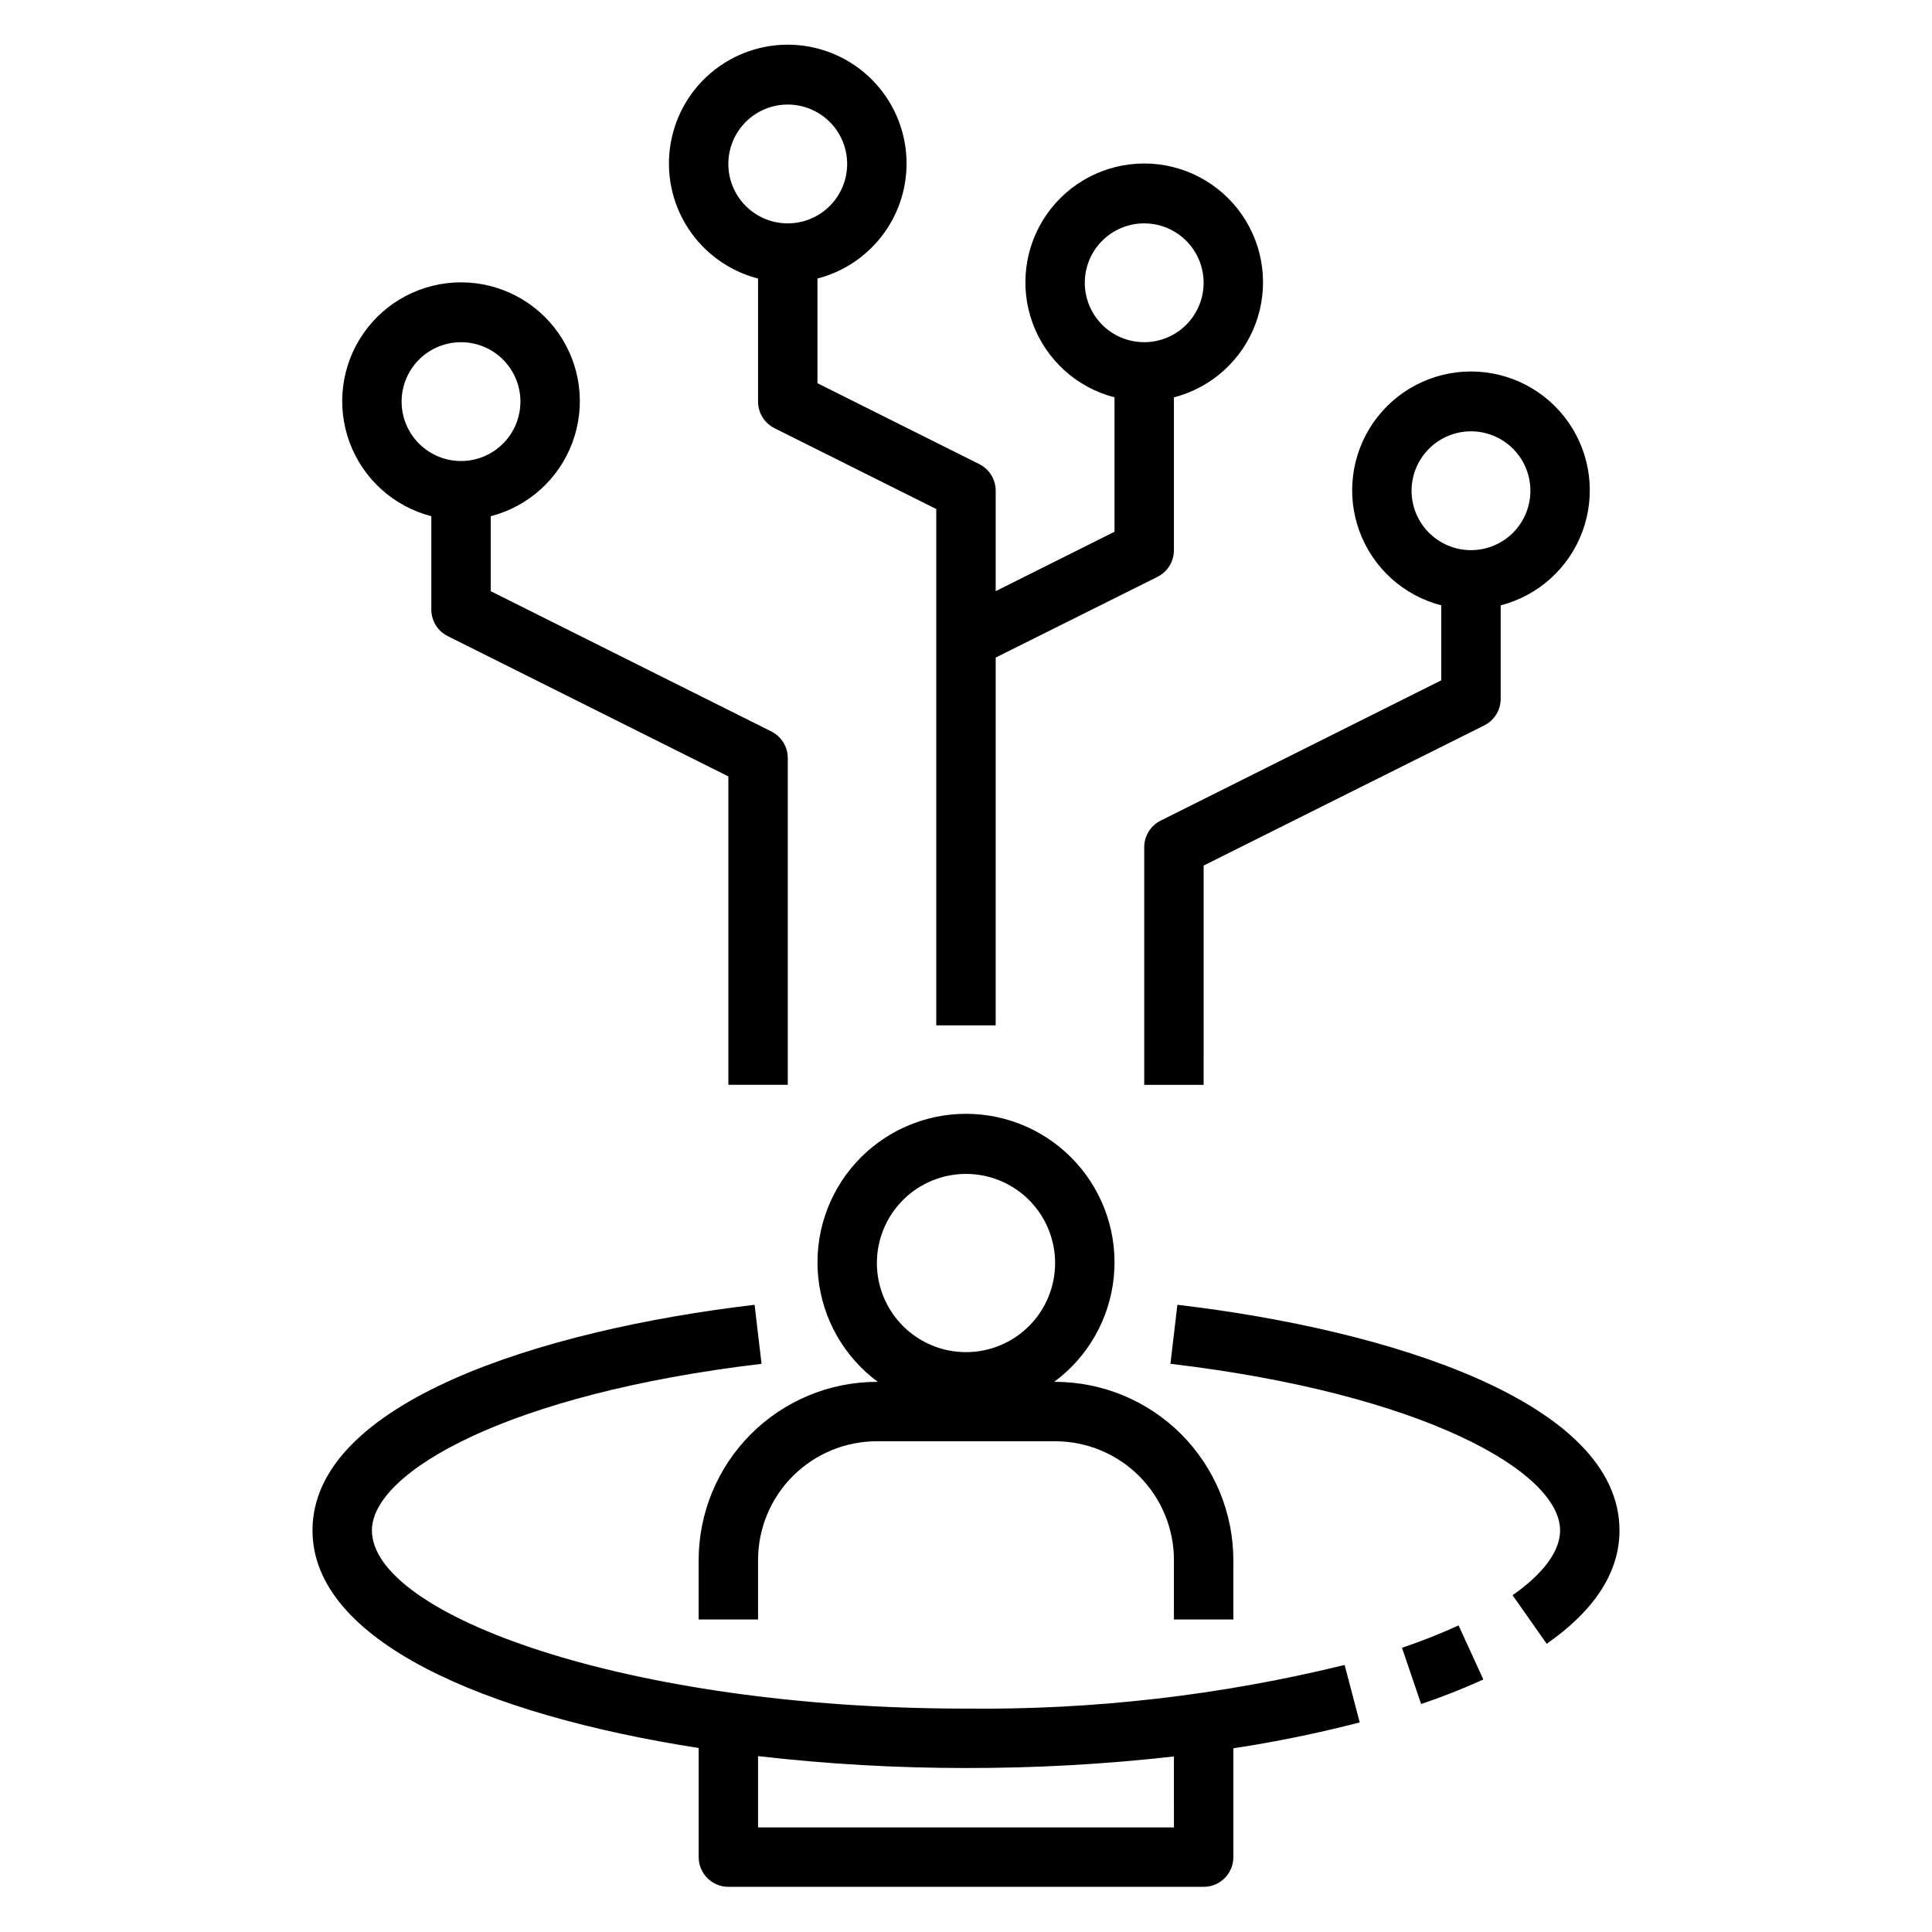
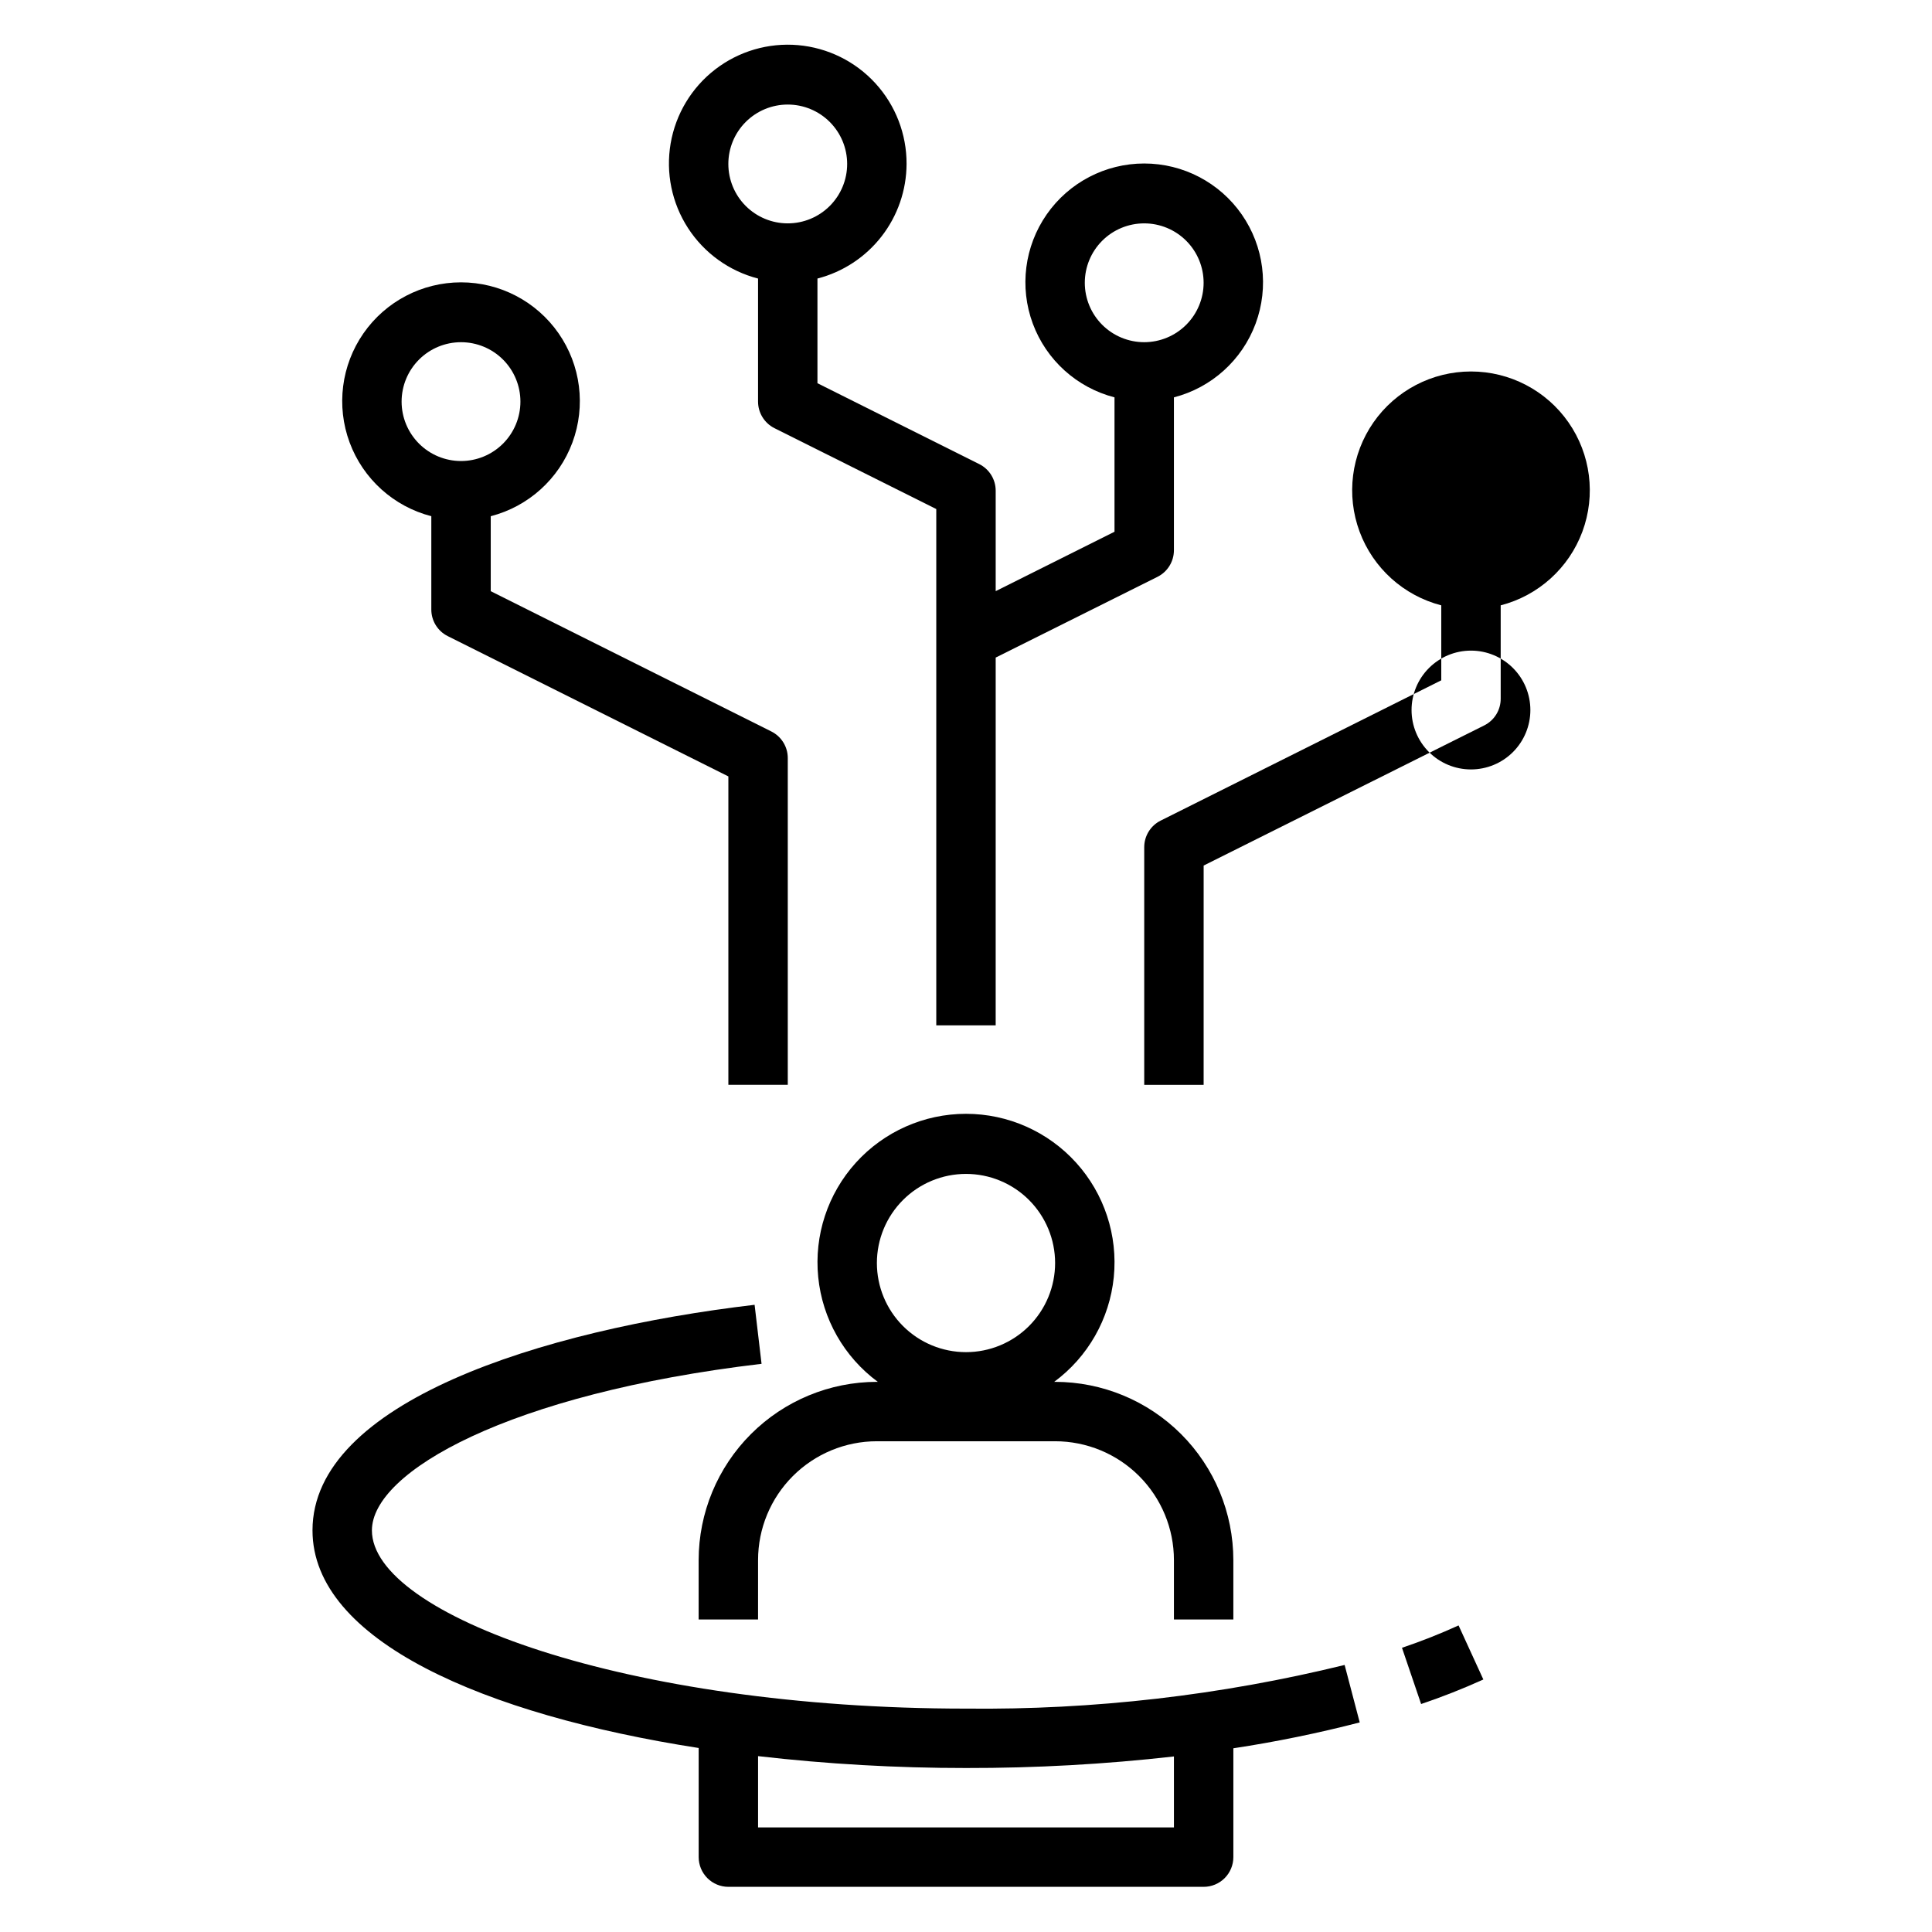
<svg xmlns="http://www.w3.org/2000/svg" fill="#000000" width="800px" height="800px" version="1.1" viewBox="144 144 512 512">
  <g>
    <path d="m470.85 573.18v-15.746c-0.012-12.52-4.992-24.527-13.848-33.383-8.855-8.855-20.863-13.836-33.387-13.848h-0.242c8.949-6.606 14.684-16.684 15.793-27.75 1.105-11.066-2.519-22.082-9.98-30.328-7.461-8.246-18.062-12.953-29.184-12.953s-21.723 4.707-29.188 12.953c-7.461 8.246-11.086 19.262-9.977 30.328 1.105 11.066 6.844 21.145 15.789 27.75h-0.242c-12.523 0.012-24.531 4.992-33.383 13.848-8.855 8.855-13.836 20.863-13.852 33.383v15.742h15.742l0.004-15.742c0-8.352 3.316-16.359 9.223-22.266 5.906-5.902 13.914-9.223 22.266-9.223h47.23c8.352 0 16.363 3.32 22.266 9.223 5.906 5.906 9.223 13.914 9.223 22.266v15.742zm-70.848-70.848c-6.266 0-12.273-2.488-16.699-6.918-4.43-4.43-6.918-10.438-6.918-16.699s2.488-12.27 6.918-16.699c4.426-4.43 10.434-6.918 16.699-6.918 6.262 0 12.27 2.488 16.699 6.918 4.426 4.43 6.914 10.438 6.914 16.699s-2.488 12.27-6.914 16.699c-4.43 4.43-10.438 6.918-16.699 6.918z" />
-     <path d="m462.98 373.38 74.363-37.141c2.684-1.34 4.371-4.086 4.356-7.086v-24.73c9.98-2.578 18.066-9.875 21.652-19.539 3.582-9.664 2.211-20.473-3.676-28.934-5.887-8.461-15.543-13.504-25.848-13.504-10.309 0-19.965 5.043-25.852 13.504-5.883 8.461-7.258 19.27-3.672 28.934 3.582 9.664 11.672 16.961 21.648 19.539v19.867l-74.367 37.18c-2.668 1.332-4.352 4.062-4.352 7.047v62.977h15.742zm55.102-99.328c0-4.176 1.66-8.18 4.613-11.133 2.953-2.953 6.957-4.613 11.133-4.613s8.18 1.66 11.133 4.613c2.953 2.953 4.609 6.957 4.609 11.133s-1.656 8.18-4.609 11.133c-2.953 2.953-6.957 4.609-11.133 4.609s-8.18-1.656-11.133-4.609c-2.953-2.953-4.613-6.957-4.613-11.133z" />
+     <path d="m462.98 373.38 74.363-37.141c2.684-1.34 4.371-4.086 4.356-7.086v-24.73c9.98-2.578 18.066-9.875 21.652-19.539 3.582-9.664 2.211-20.473-3.676-28.934-5.887-8.461-15.543-13.504-25.848-13.504-10.309 0-19.965 5.043-25.852 13.504-5.883 8.461-7.258 19.27-3.672 28.934 3.582 9.664 11.672 16.961 21.648 19.539v19.867l-74.367 37.18c-2.668 1.332-4.352 4.062-4.352 7.047v62.977h15.742m55.102-99.328c0-4.176 1.66-8.18 4.613-11.133 2.953-2.953 6.957-4.613 11.133-4.613s8.18 1.66 11.133 4.613c2.953 2.953 4.609 6.957 4.609 11.133s-1.656 8.18-4.609 11.133c-2.953 2.953-6.957 4.609-11.133 4.609s-8.18-1.656-11.133-4.609c-2.953-2.953-4.613-6.957-4.613-11.133z" />
    <path d="m384.25 187.45c0.031-7.898-2.91-15.52-8.238-21.352-5.328-5.836-12.652-9.449-20.523-10.137-7.867-0.684-15.707 1.617-21.961 6.441s-10.465 11.824-11.801 19.613c-1.332 7.785 0.309 15.789 4.598 22.418 4.289 6.633 10.918 11.41 18.566 13.387v32.605c0 2.984 1.684 5.711 4.352 7.047l42.879 21.434v136.83h15.742l0.004-97.473 42.879-21.395c2.68-1.34 4.367-4.086 4.352-7.086v-40.477c9.98-2.578 18.066-9.875 21.652-19.539 3.582-9.664 2.211-20.469-3.676-28.934-5.887-8.461-15.539-13.504-25.848-13.504-10.309 0-19.961 5.043-25.848 13.504-5.887 8.465-7.258 19.27-3.676 28.934 3.586 9.664 11.672 16.961 21.652 19.539v35.613l-31.488 15.742v-26.621c0-2.984-1.684-5.711-4.356-7.047l-42.879-21.434v-27.742c6.742-1.738 12.715-5.664 16.988-11.16 4.273-5.492 6.602-12.25 6.629-19.211zm47.23 31.488h0.004c0-4.176 1.656-8.18 4.609-11.133s6.957-4.609 11.133-4.609 8.18 1.656 11.133 4.609 4.613 6.957 4.613 11.133c0 4.176-1.66 8.18-4.613 11.133s-6.957 4.613-11.133 4.613-8.18-1.66-11.133-4.613-4.609-6.957-4.609-11.133zm-78.719-15.742c-4.176 0-8.18-1.66-11.133-4.613-2.953-2.953-4.609-6.957-4.609-11.133s1.656-8.18 4.609-11.133c2.953-2.953 6.957-4.609 11.133-4.609s8.18 1.656 11.133 4.609c2.953 2.953 4.613 6.957 4.613 11.133s-1.66 8.18-4.613 11.133c-2.953 2.953-6.957 4.613-11.133 4.613z" />
    <path d="m352.77 431.49v-86.594c0.004-2.984-1.684-5.711-4.352-7.047l-74.367-37.18v-19.867c9.98-2.578 18.066-9.875 21.648-19.539 3.586-9.664 2.215-20.473-3.672-28.934-5.887-8.461-15.543-13.504-25.848-13.504-10.309 0-19.965 5.043-25.852 13.504-5.883 8.461-7.258 19.27-3.672 28.934 3.582 9.664 11.668 16.961 21.648 19.539v24.734c0 2.984 1.684 5.711 4.356 7.043l74.367 37.18v81.73zm-102.34-181.06c0-4.176 1.66-8.18 4.613-11.133 2.949-2.953 6.957-4.609 11.133-4.609s8.18 1.656 11.133 4.609c2.949 2.953 4.609 6.957 4.609 11.133 0 4.176-1.66 8.18-4.609 11.133-2.953 2.953-6.957 4.613-11.133 4.613s-8.184-1.66-11.133-4.613c-2.953-2.953-4.613-6.957-4.613-11.133z" />
    <path d="m400 596.8c-90.109 0-157.44-24.938-157.44-47.23 0-15.508 36.211-36.211 103.26-44.145l-1.844-15.641c-56.637 6.668-117.16 25.879-117.16 59.781 0 29.254 45.656 48.863 102.34 57.672v28.922c0 2.086 0.832 4.09 2.309 5.566 1.477 1.477 3.477 2.305 5.566 2.305h125.95c2.086 0 4.09-0.828 5.566-2.305 1.473-1.477 2.305-3.481 2.305-5.566v-28.844c11.273-1.711 22.449-4 33.488-6.856l-4-15.223v-0.004c-32.828 8.047-66.539 11.934-100.34 11.566zm55.105 31.488h-110.21v-18.895c18.293 2.106 36.691 3.156 55.105 3.148 18.41 0.031 36.809-0.992 55.102-3.062z" />
    <path d="m515.54 580.68 5.07 14.902c5.602-1.887 11.109-4.059 16.492-6.5l-6.566-14.328c-4.894 2.231-9.898 4.207-14.996 5.926z" />
-     <path d="m456.02 489.78-1.844 15.641c67.047 7.938 103.26 28.641 103.26 44.148 0 6.91-6.832 13.152-12.594 17.176l9.047 12.879c12.812-8.957 19.293-19.035 19.293-30.055 0-33.902-60.52-53.113-117.16-59.789z" />
  </g>
</svg>